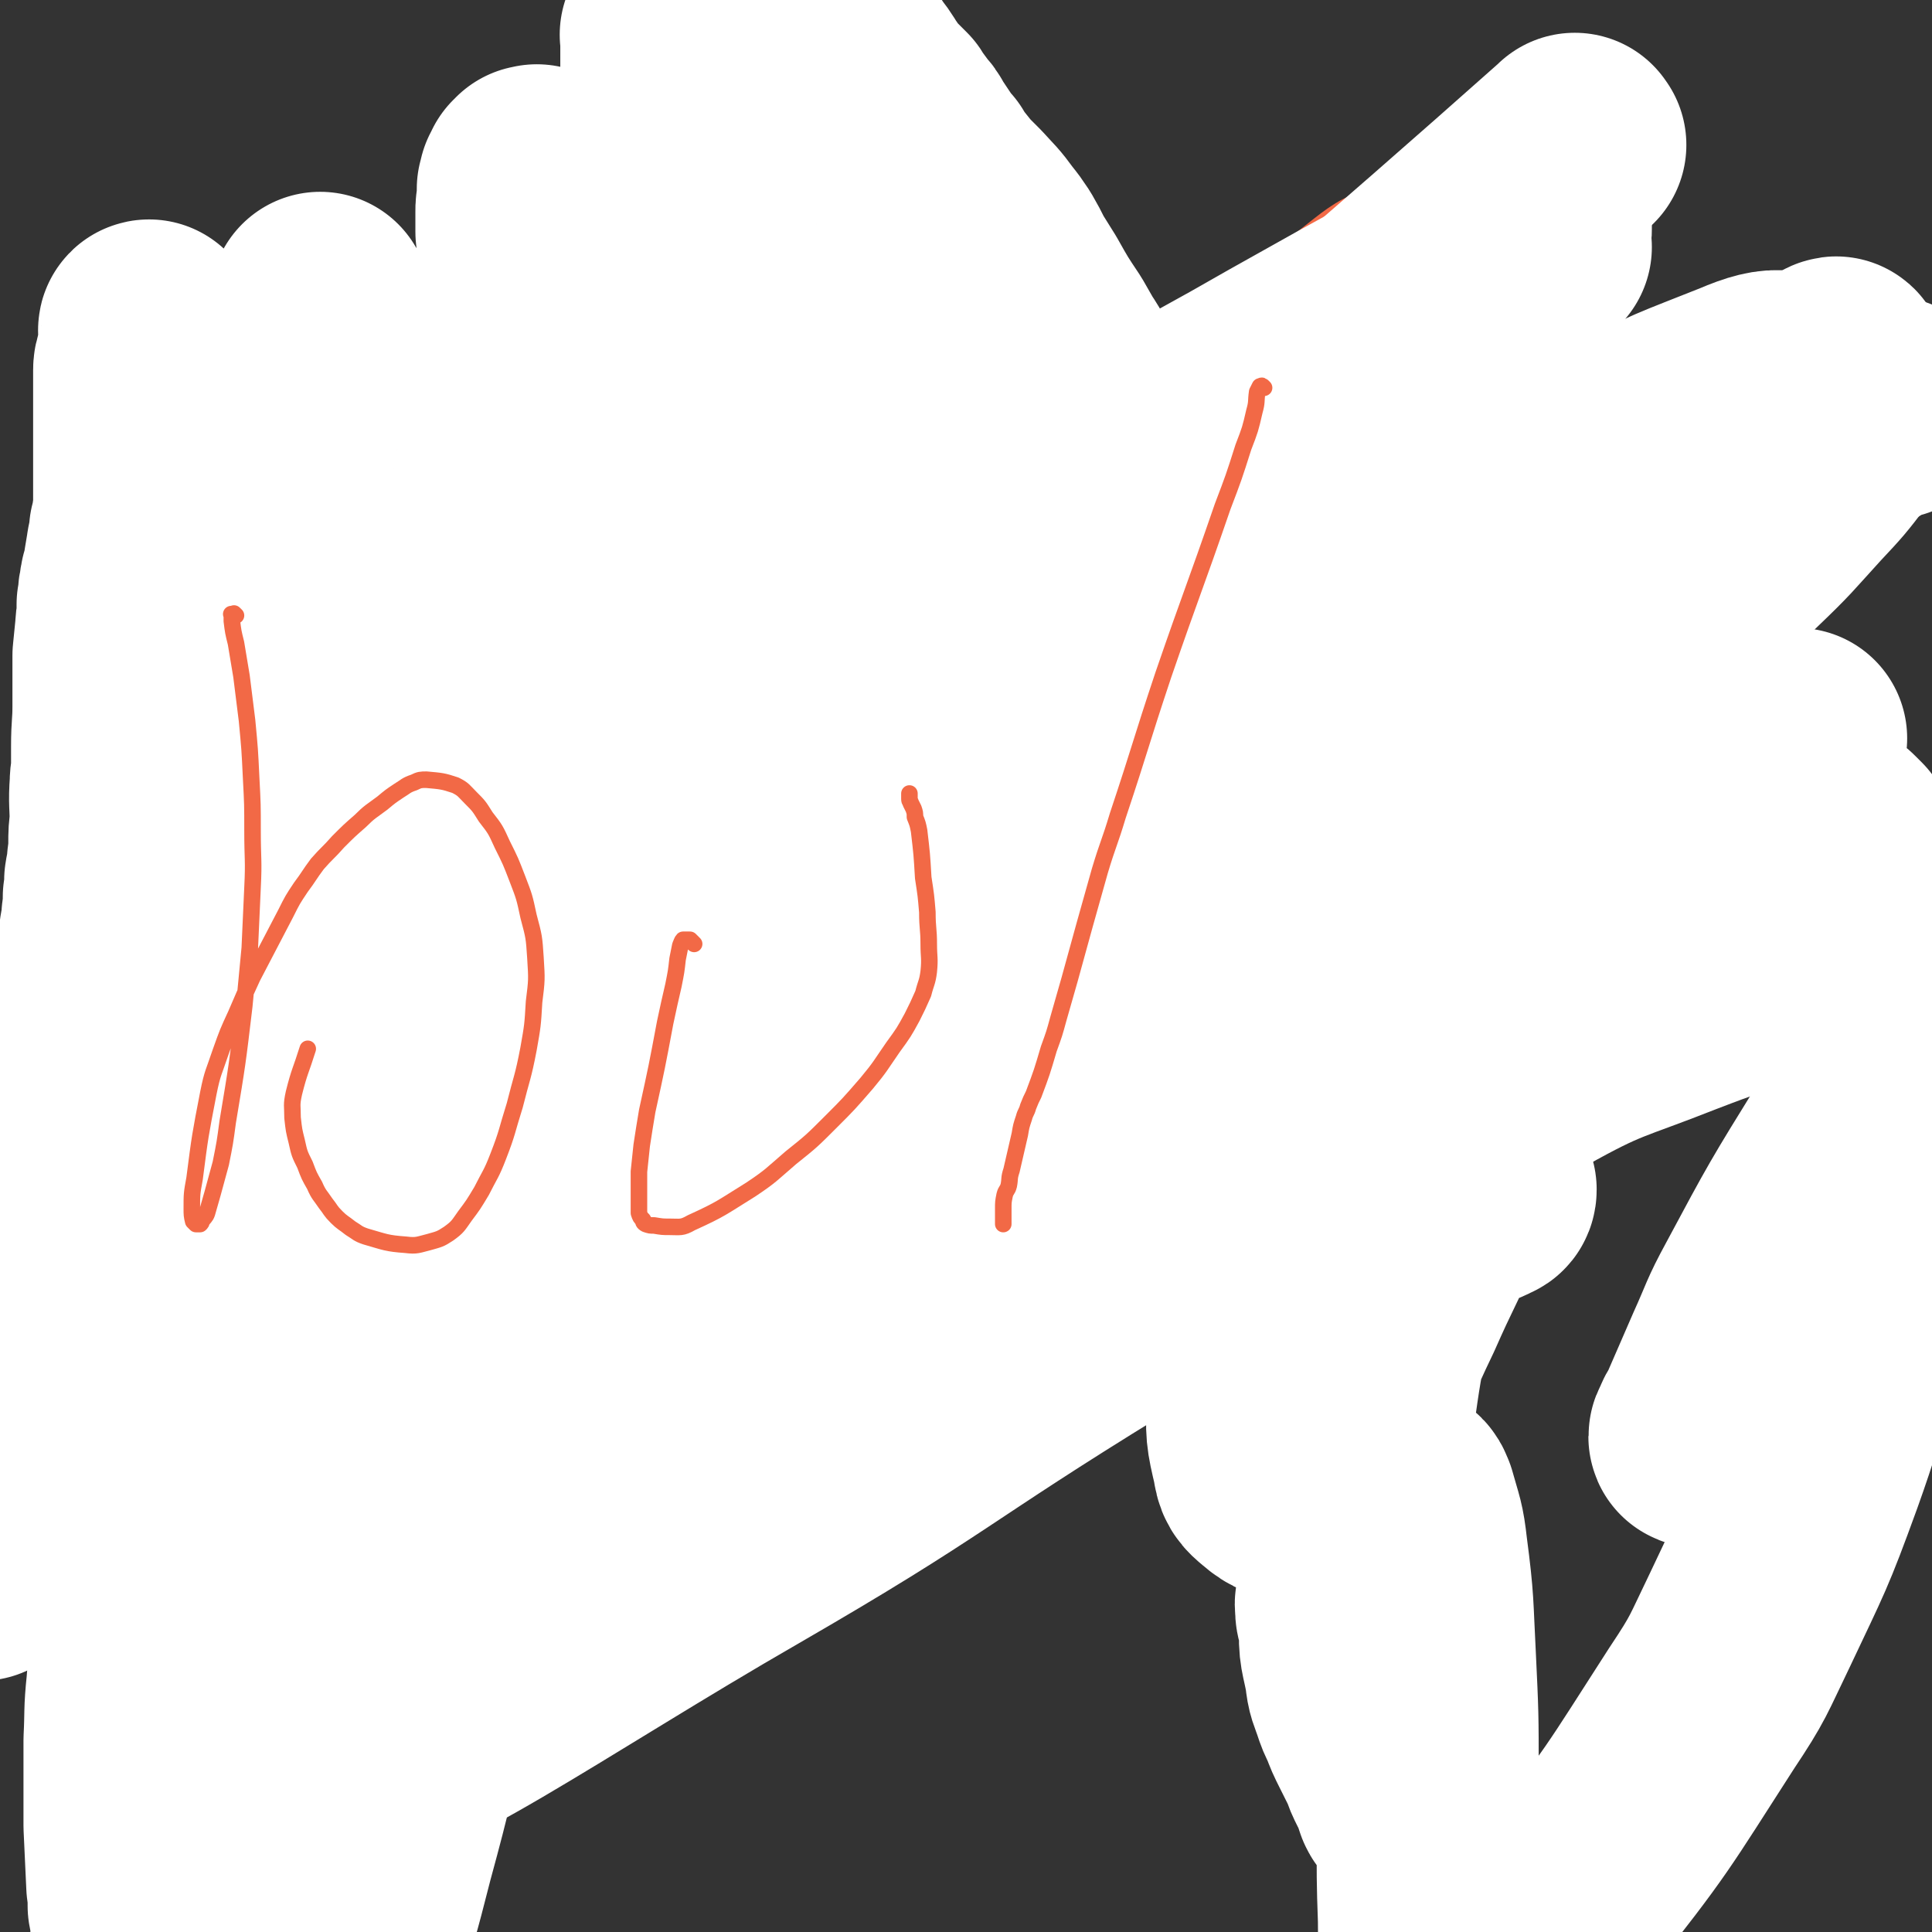
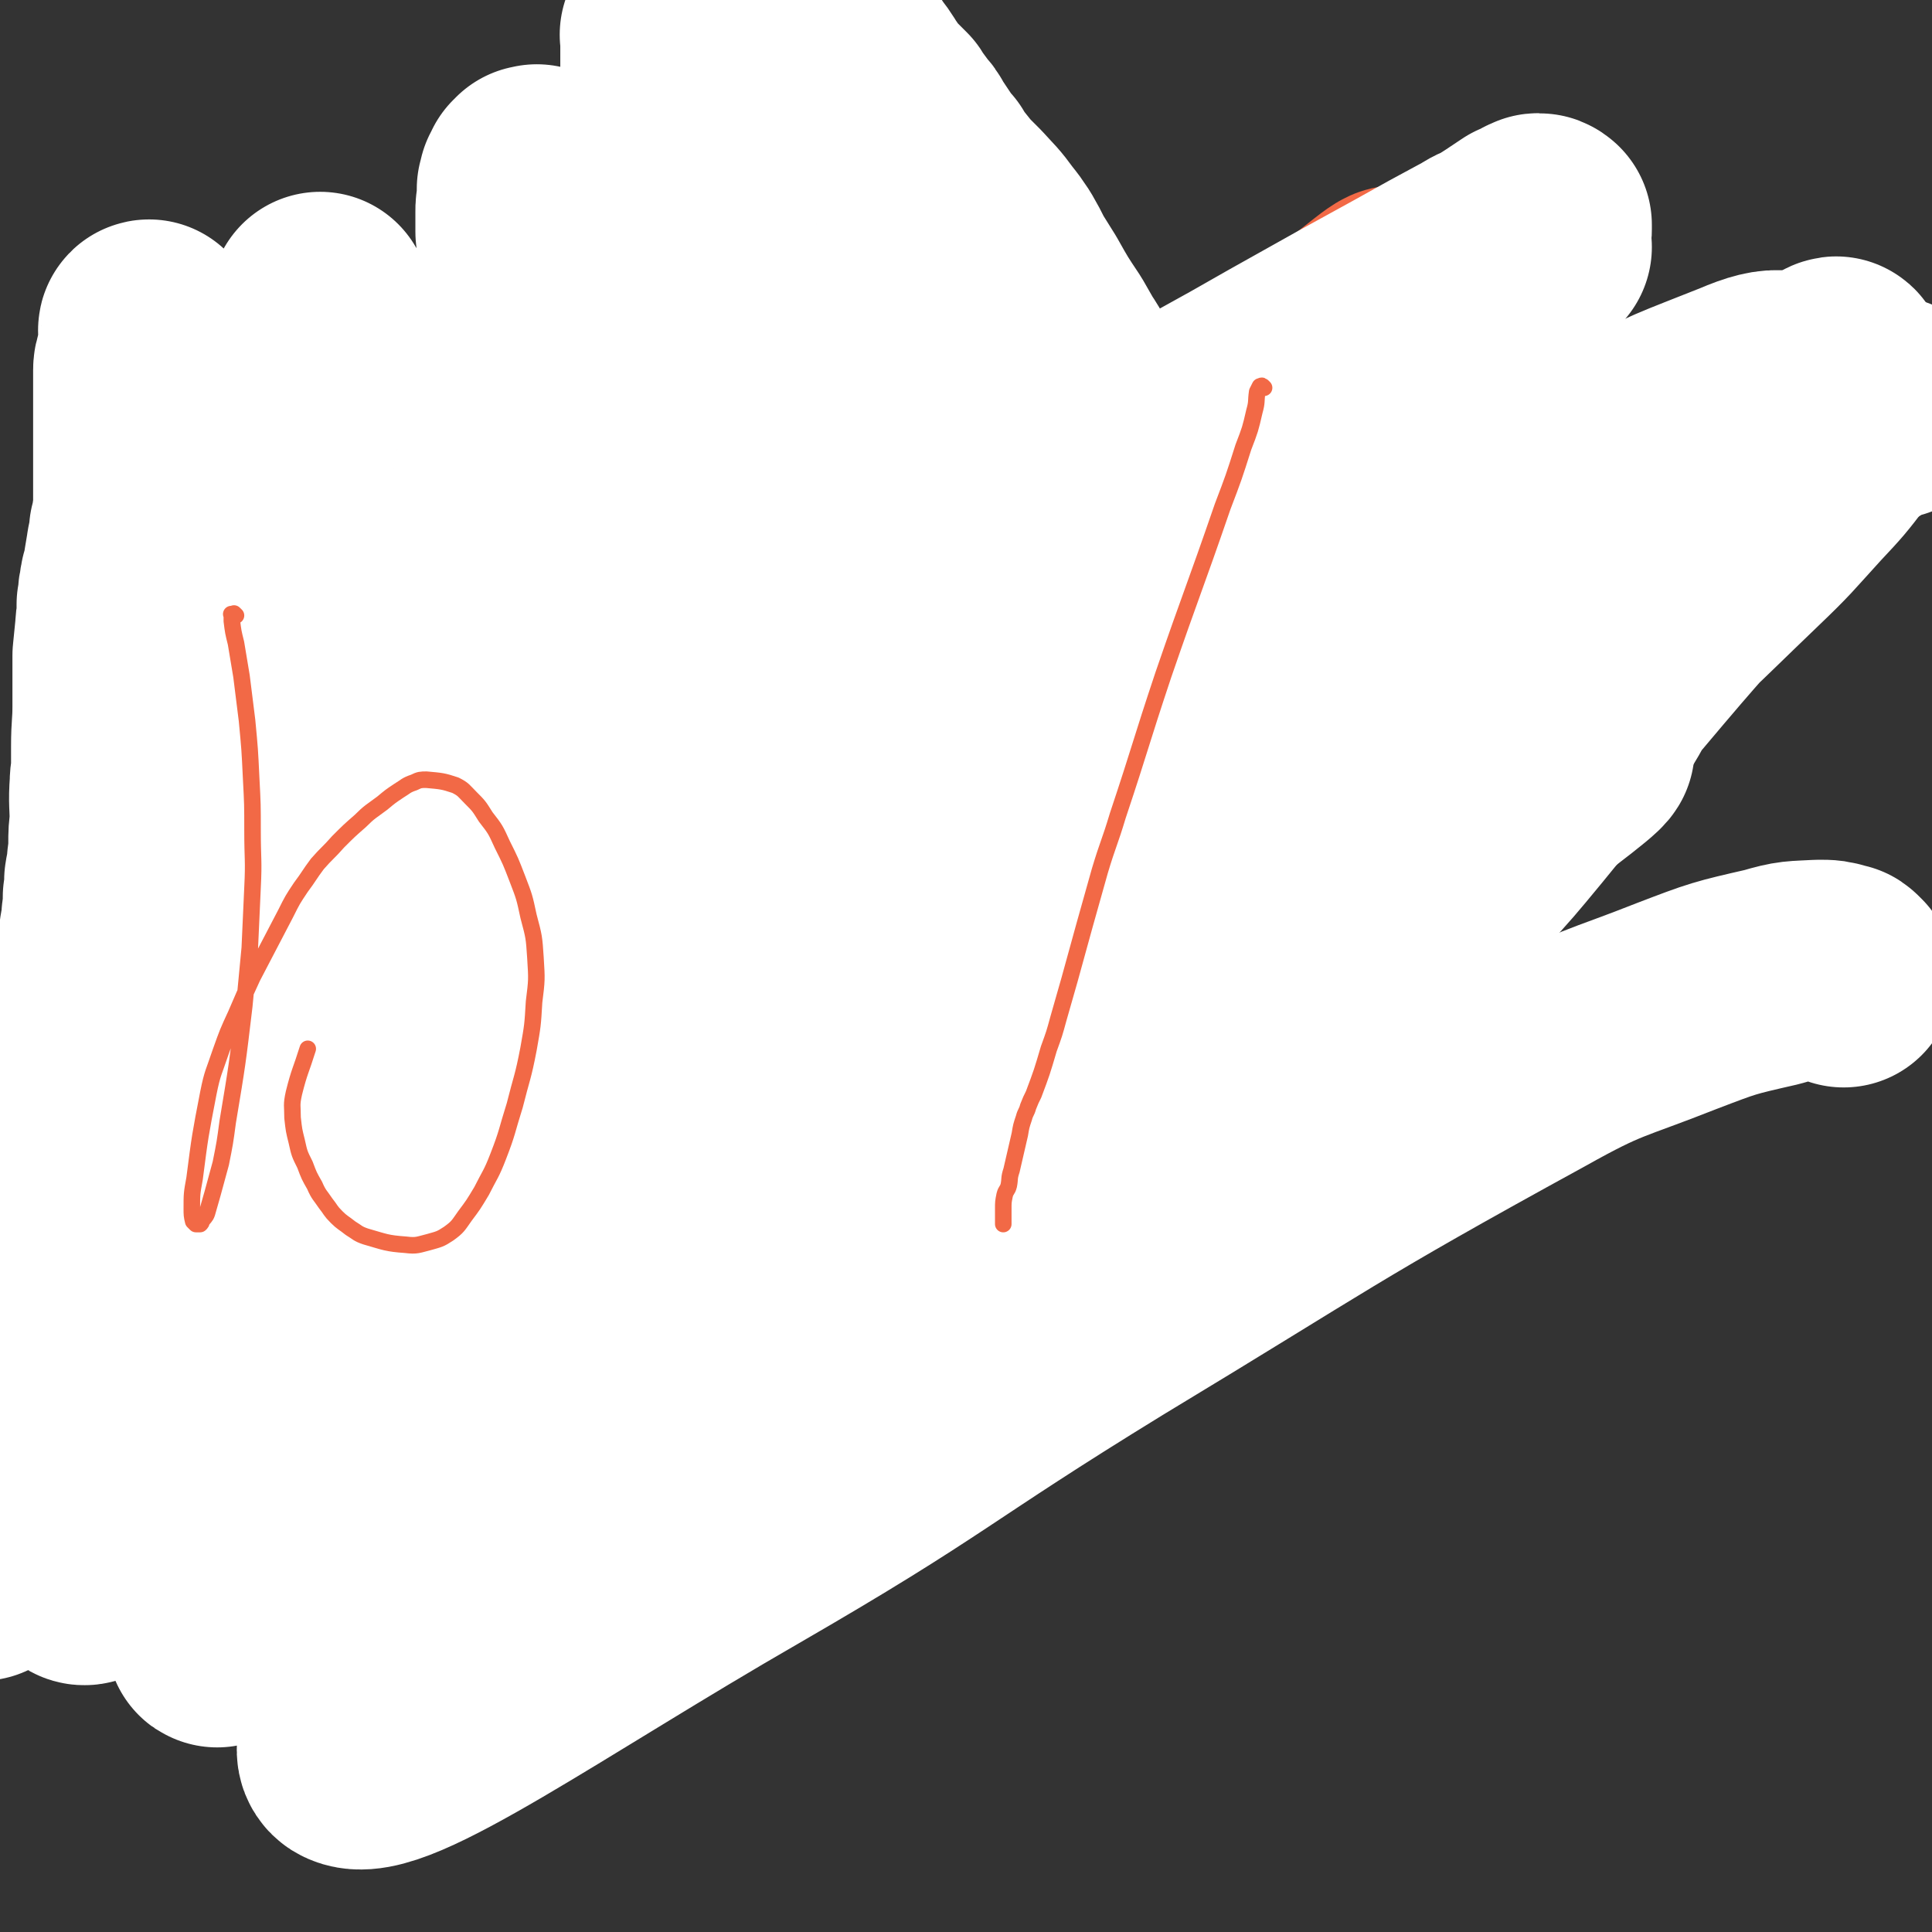
<svg xmlns="http://www.w3.org/2000/svg" viewBox="0 0 1400 1400" version="1.1">
  <rect x="0" y="0" width="1400" height="1400" fill="#333333" stroke="none" />
  <g fill="none" stroke="#FFFFFF" stroke-width="160" stroke-linecap="round" stroke-linejoin="round">
-     <path d="M1362,642c-1,-1 -1,-1 -1,-1 -1,-1 -1,-1 -2,-2 -1,-1 -1,-1 -3,-2 -2,-2 -2,-2 -4,-4 -6,-8 -5,-9 -11,-17 -3,-3 -3,-3 -5,-7 -2,-2 -2,-2 -4,-4 -2,-2 -2,-2 -4,-3 -3,-1 -4,-2 -8,-2 -5,0 -5,1 -10,4 -8,4 -8,4 -16,10 -14,10 -13,11 -27,21 -22,15 -22,15 -44,30 -23,17 -23,17 -46,34 -23,18 -23,18 -46,36 -27,22 -28,21 -53,45 -48,45 -48,44 -93,92 -17,19 -19,18 -31,40 -21,36 -20,37 -35,75 -6,14 -7,15 -8,30 -1,20 -1,21 4,42 1,8 2,9 8,14 8,7 10,6 19,9 3,1 4,0 7,-2 6,-5 5,-6 9,-13 7,-11 6,-11 11,-23 6,-13 6,-13 11,-27 6,-14 5,-14 11,-28 9,-22 9,-22 19,-43 15,-34 16,-33 31,-67 14,-31 13,-32 27,-63 23,-52 23,-51 47,-103 9,-20 9,-20 18,-39 16,-33 15,-33 31,-66 6,-12 7,-11 14,-23 5,-8 5,-7 11,-15 4,-7 5,-7 9,-14 4,-6 3,-6 7,-12 2,-4 2,-4 4,-8 1,-2 2,-2 3,-4 0,-1 0,-1 0,-2 0,0 0,0 -1,0 -1,1 -1,1 -2,2 -3,4 -3,4 -5,9 -7,11 -7,11 -14,23 -16,25 -17,25 -32,50 -23,39 -26,37 -46,78 -49,103 -54,102 -92,208 -26,72 -24,74 -35,150 -10,63 -6,64 -7,128 -1,18 1,18 4,35 1,10 2,10 5,19 2,6 2,6 5,12 3,8 3,8 7,16 4,8 4,8 8,16 2,6 2,6 5,12 2,4 2,4 4,9 1,3 1,3 2,6 1,2 1,2 3,4 0,1 0,1 2,2 0,0 0,0 2,0 0,0 1,0 2,0 1,0 1,0 2,0 0,0 0,0 0,-1 0,-1 0,-1 0,-2 -2,-6 -2,-6 -4,-13 -5,-11 -5,-10 -10,-21 -7,-15 -7,-15 -13,-30 -7,-16 -7,-16 -13,-32 -4,-11 -4,-11 -8,-23 -2,-6 -2,-6 -4,-13 -1,-4 -2,-4 -2,-8 0,-3 -1,-4 1,-7 4,-13 5,-13 11,-25 11,-21 11,-21 23,-42 1,-3 2,-3 4,-6 1,-1 2,-2 3,-2 1,1 1,2 2,4 5,18 6,18 8,36 5,38 4,39 6,77 2,42 2,42 2,84 0,53 -2,53 0,106 0,16 0,17 4,32 1,4 3,5 7,6 7,2 8,3 16,1 15,-4 16,-3 29,-12 23,-16 25,-16 42,-38 54,-68 53,-69 100,-142 20,-30 19,-31 35,-64 25,-53 26,-53 46,-108 24,-67 19,-69 41,-136 19,-57 24,-56 40,-113 4,-14 1,-15 -1,-29 0,-3 -1,-3 -4,-7 0,-1 0,0 -1,-1 -1,-1 -1,-2 -2,-2 -1,-1 -1,-1 -2,-1 -2,0 -2,0 -3,1 -3,1 -3,1 -5,3 -7,7 -7,7 -12,14 -12,16 -13,15 -23,32 -34,55 -34,55 -64,111 -12,22 -11,23 -21,45 -10,23 -10,23 -20,46 -2,4 -3,4 -4,8 -1,2 -2,3 -2,4 0,1 1,0 2,0 10,-9 11,-9 20,-18 17,-17 18,-16 34,-35 15,-20 16,-20 28,-42 18,-31 17,-32 31,-65 6,-12 5,-13 8,-25 2,-13 2,-13 4,-25 4,-26 5,-26 8,-51 1,-12 1,-12 0,-23 0,-9 0,-9 -2,-17 -1,-7 -1,-7 -3,-14 -3,-8 -3,-8 -6,-15 -4,-10 -4,-10 -8,-19 -4,-10 -3,-10 -8,-19 -4,-9 -4,-10 -10,-18 -5,-8 -5,-8 -12,-15 -9,-8 -10,-8 -20,-15 -11,-8 -10,-10 -22,-15 -30,-14 -30,-14 -61,-24 -17,-6 -18,-5 -36,-10 -20,-4 -20,-4 -40,-8 -19,-4 -19,-4 -38,-7 -21,-4 -21,-4 -42,-7 -40,-7 -40,-7 -80,-14 -19,-3 -19,-3 -38,-5 -20,-3 -20,-3 -40,-4 -18,-2 -18,-2 -37,-2 -37,-2 -37,-2 -75,-2 -16,0 -16,1 -32,2 -15,2 -15,2 -30,4 -16,3 -16,3 -31,6 -16,3 -16,3 -31,7 -16,5 -16,4 -31,10 -16,6 -16,6 -31,13 -35,16 -35,16 -69,33 -18,8 -18,8 -36,17 -35,17 -35,17 -69,35 -17,9 -17,10 -33,19 -14,8 -14,8 -28,15 -12,6 -12,6 -23,12 -10,6 -10,6 -19,11 -8,4 -8,4 -15,9 -8,4 -8,4 -16,8 -7,4 -7,5 -14,9 -7,4 -7,4 -14,8 -5,4 -5,4 -11,7 -6,3 -6,2 -12,5 -5,2 -5,2 -10,5 -6,2 -5,2 -11,5 -7,2 -7,2 -14,4 -7,2 -7,2 -14,3 -7,2 -7,2 -15,3 -7,1 -7,1 -14,1 -6,0 -6,0 -12,0 -4,0 -4,0 -8,-2 -2,0 -3,0 -3,-1 -3,-6 -3,-7 -3,-13 0,-5 1,-5 1,-10 1,-6 1,-6 2,-12 1,-5 2,-5 2,-11 2,-6 1,-6 3,-12 1,-6 0,-6 2,-12 2,-6 2,-6 4,-12 2,-6 2,-6 4,-13 2,-6 3,-6 5,-12 3,-7 3,-7 5,-13 2,-5 2,-5 4,-10 3,-6 3,-7 6,-13 2,-3 2,-3 5,-6 3,-4 3,-4 6,-8 4,-5 4,-5 8,-9 4,-5 4,-5 8,-10 4,-5 4,-5 8,-9 3,-4 3,-4 6,-7 3,-4 4,-4 6,-8 3,-4 3,-4 5,-8 1,-2 1,-2 3,-4 0,-1 0,-2 0,-2 0,0 0,1 0,2 0,2 0,2 0,3 0,5 0,5 -1,9 0,7 -1,7 -2,14 -2,10 -2,10 -5,20 -3,12 -3,11 -6,23 -4,15 -5,15 -9,29 -5,19 -5,19 -9,37 -5,21 -4,21 -9,43 -5,24 -4,24 -9,47 -12,54 -12,54 -23,107 -6,27 -6,27 -12,55 -11,47 -11,47 -22,94 -4,21 -5,21 -8,43 -7,44 -8,44 -14,89 -3,23 -2,23 -4,46 -2,19 -1,19 -2,39 0,17 0,17 0,35 0,14 0,14 0,27 1,21 1,21 2,43 1,7 1,7 1,15 1,6 2,6 2,12 0,4 0,4 0,7 0,2 0,2 0,4 0,1 0,1 0,1 0,0 0,0 0,0 0,-1 0,-1 0,-2 0,-1 1,-1 1,-2 2,-4 2,-4 3,-8 3,-9 3,-9 6,-19 4,-12 4,-12 8,-25 5,-18 5,-18 10,-36 6,-23 5,-23 12,-46 8,-29 7,-29 16,-59 9,-30 9,-30 18,-60 15,-49 16,-49 31,-98 6,-19 5,-19 11,-38 12,-37 10,-37 24,-73 8,-21 10,-20 21,-41 10,-20 11,-19 21,-39 7,-13 7,-14 13,-27 4,-8 4,-11 7,-17 1,-1 0,2 0,3 0,4 0,4 -1,8 -1,10 -1,10 -2,20 -3,24 -3,24 -5,47 -5,43 -5,43 -10,85 -7,57 -9,57 -15,114 -14,119 -11,119 -25,238 -9,78 -11,78 -22,156 -2,19 -6,34 -5,38 1,2 5,-14 10,-27 12,-35 13,-35 24,-70 14,-42 14,-42 25,-85 15,-55 14,-55 27,-111 9,-40 9,-40 17,-80 9,-48 8,-48 17,-96 2,-17 3,-17 5,-34 4,-31 4,-31 7,-62 2,-13 3,-13 2,-27 0,-12 -1,-13 -3,-25 -1,-2 -1,-3 -3,-4 -1,0 -2,0 -3,1 -2,1 -3,1 -4,3 -3,6 -2,7 -5,13 -8,17 -8,17 -15,34 -17,35 -19,34 -35,71 -19,44 -20,44 -36,90 -23,68 -22,69 -43,138 -4,13 -5,13 -8,26 -2,7 -4,12 -2,14 1,2 5,-3 8,-6 22,-21 22,-21 42,-43 23,-25 21,-26 44,-52 46,-51 46,-51 94,-101 21,-23 21,-23 45,-43 34,-29 35,-30 72,-56 13,-9 13,-10 28,-15 22,-8 23,-6 46,-11 13,-2 14,-1 27,-2 20,-2 20,-1 40,-3 25,-3 25,-3 50,-7 23,-3 24,-2 47,-5 23,-3 23,-3 46,-6 26,-4 26,-4 52,-8 25,-5 25,-4 50,-10 48,-13 48,-13 97,-27 23,-7 23,-8 45,-16 20,-7 20,-7 40,-15 3,-1 3,-1 6,-3 1,0 2,0 2,-2 0,0 0,-1 -1,-1 -4,0 -5,1 -10,1 -21,4 -21,5 -41,9 -20,3 -20,4 -39,4 -17,1 -17,1 -34,-1 -4,0 -4,0 -7,-2 -2,0 -2,0 -4,-2 -1,-1 0,-1 -2,-3 -1,-2 -2,-2 -3,-5 -4,-10 -3,-10 -6,-21 -3,-13 -3,-13 -5,-26 -3,-14 -2,-14 -4,-29 -2,-15 -3,-15 -4,-30 -3,-31 -3,-31 -4,-62 -1,-18 0,-18 0,-35 0,-20 1,-20 2,-39 0,-18 0,-19 2,-36 2,-17 2,-17 5,-34 4,-21 5,-21 9,-42 1,-5 2,-5 3,-10 0,-3 0,-3 0,-5 0,-1 0,-1 0,-2 0,-1 0,-1 0,-2 0,0 0,0 0,0 0,0 0,0 -1,0 -1,0 -1,0 -2,1 -1,1 -1,1 -2,2 -1,3 -1,3 -3,6 -3,4 -3,5 -7,9 -7,7 -7,6 -14,13 -13,10 -12,11 -25,21 -16,12 -16,12 -33,24 -16,11 -16,12 -34,22 -17,11 -17,11 -35,21 -21,12 -21,12 -43,23 -38,19 -38,19 -76,37 -15,7 -15,7 -31,13 -29,11 -30,11 -59,22 -13,6 -13,5 -27,11 -11,4 -11,4 -21,9 -10,5 -11,5 -20,11 -10,6 -10,6 -20,12 -13,7 -13,7 -26,15 -14,9 -14,9 -29,19 -19,13 -19,13 -38,26 -29,20 -29,20 -58,39 -10,6 -10,6 -21,11 -12,6 -12,5 -25,9 -5,2 -5,1 -9,2 -4,0 -4,0 -8,0 -4,0 -4,0 -8,1 -4,0 -4,0 -8,0 -3,0 -3,0 -6,0 -3,0 -3,0 -6,0 -2,0 -2,0 -5,0 -2,0 -2,0 -4,0 -2,0 -2,-1 -4,-2 -1,0 -1,0 -2,-1 -1,0 -1,0 -2,-2 0,0 0,-1 0,-2 0,-1 0,-1 0,-2 0,-1 0,-1 0,-2 0,0 0,0 0,-1 0,-1 0,-1 0,-2 0,0 0,0 0,-1 0,0 0,0 0,-1 0,0 0,0 0,-1 1,0 1,0 2,0 1,0 1,-1 2,-1 2,-1 2,-1 5,-2 4,-1 4,-1 9,-2 8,-1 8,-1 16,-2 10,-2 10,-2 20,-4 12,-3 12,-3 24,-6 16,-3 16,-2 31,-6 29,-6 30,-5 58,-14 75,-22 74,-24 149,-48 41,-13 41,-13 83,-25 101,-31 101,-30 202,-61 107,-32 108,-31 215,-63 132,-41 132,-41 264,-82 " />
-   </g>
+     </g>
  <g fill="none" stroke="#F26946" stroke-width="160" stroke-linecap="round" stroke-linejoin="round">
    <path d="M135,353c-1,-1 -1,-1 -1,-1 -1,-2 0,-2 0,-4 0,-1 0,-1 0,-2 0,-1 0,-1 0,-2 0,0 0,0 0,0 1,2 1,2 2,4 3,11 3,11 5,21 4,25 4,25 6,50 5,41 5,41 8,81 4,51 4,51 6,101 1,55 2,55 1,109 -2,92 0,92 -7,183 -4,55 -4,55 -13,110 -4,19 -3,24 -11,37 -3,3 -8,1 -11,-4 -8,-13 -8,-15 -11,-32 -6,-39 -7,-39 -9,-79 -2,-55 -6,-56 3,-110 20,-126 10,-132 55,-251 42,-113 35,-126 117,-213 126,-133 160,-147 299,-227 17,-11 24,25 13,46 -185,353 -202,351 -405,702 -19,34 -66,89 -39,68 383,-304 498,-436 859,-719 37,-29 -36,45 -63,95 -78,144 -188,276 -146,293 50,21 163,-111 330,-217 69,-45 144,-100 142,-86 -3,18 -70,82 -153,150 -177,145 -183,139 -367,277 -172,128 -180,122 -346,255 -13,10 -6,16 -12,31 " />
  </g>
  <g fill="none" stroke="#FFFFFF" stroke-width="160" stroke-linecap="round" stroke-linejoin="round">
    <path d="M1336,708c-1,-1 -1,-1 -1,-1 -2,-2 -2,-2 -3,-2 -7,-2 -7,-2 -14,-2 -17,1 -17,0 -34,5 -35,8 -35,8 -69,21 -53,21 -55,18 -105,46 -157,86 -155,89 -309,182 -132,81 -128,87 -263,165 -139,80 -260,166 -284,151 -20,-13 87,-116 197,-208 237,-198 249,-185 497,-371 97,-74 233,-171 193,-149 -88,50 -235,132 -447,293 -187,143 -175,159 -351,315 -10,8 -11,7 -21,14 " />
    <path d="M1371,296c-1,-1 -1,-1 -1,-1 -1,-1 -1,0 -2,0 0,0 -1,0 -2,0 -2,1 -2,1 -4,2 -5,3 -5,4 -10,7 -15,9 -14,10 -29,18 -28,16 -28,17 -56,31 -94,49 -96,47 -190,97 -49,26 -48,27 -97,54 -139,79 -140,76 -278,157 -100,60 -101,59 -197,125 -143,97 -141,100 -281,201 -39,29 -40,28 -78,58 -17,14 -16,15 -32,30 -2,2 -3,3 -4,4 0,0 1,0 1,-1 13,-10 13,-10 27,-22 19,-16 19,-16 39,-33 28,-24 29,-23 57,-48 72,-65 71,-67 143,-132 39,-34 38,-36 79,-68 125,-96 125,-96 253,-188 46,-34 45,-35 94,-63 183,-104 183,-104 370,-201 43,-23 44,-22 89,-40 14,-6 22,-8 29,-7 3,0 -4,5 -9,9 -18,16 -18,16 -38,30 -48,34 -50,32 -98,68 -105,78 -106,77 -207,159 -91,74 -89,76 -178,152 -118,101 -120,99 -235,202 -70,63 -68,65 -136,130 " />
-     <path d="M1142,105c-1,-1 -1,-2 -1,-1 -255,227 -461,391 -509,456 -30,41 176,-122 351,-244 " />
    <path d="M1028,288c-1,-1 -1,-2 -1,-1 -192,241 -192,242 -384,485 " />
    <path d="M1109,300c-1,-1 -1,-2 -1,-1 -169,127 -172,124 -338,255 -25,20 -23,23 -44,46 -24,26 -24,26 -46,54 -5,5 -4,6 -8,12 -9,12 -9,12 -18,25 -4,6 -5,5 -10,11 -11,14 -12,14 -24,28 -6,7 -5,7 -11,14 -6,8 -6,8 -12,15 -6,8 -6,8 -12,17 -7,9 -7,9 -14,18 -7,9 -7,9 -14,18 -19,24 -20,24 -39,48 -14,19 -13,20 -27,39 -10,13 -9,13 -19,26 -6,8 -7,8 -13,16 -5,5 -5,5 -9,10 -3,3 -3,3 -6,6 -1,1 -1,1 -3,3 -1,1 0,1 -2,2 -1,0 -2,0 -3,0 -1,0 0,0 0,0 0,0 0,0 0,0 1,-1 0,-1 1,-2 4,-5 4,-4 8,-9 10,-10 10,-10 20,-21 21,-22 21,-22 42,-44 25,-27 25,-27 50,-54 27,-30 26,-31 55,-59 81,-79 80,-80 163,-156 48,-44 45,-47 99,-83 166,-110 169,-107 340,-208 43,-25 45,-22 89,-45 14,-7 17,-10 27,-15 2,-1 -1,2 -3,3 -4,5 -5,5 -9,10 -15,18 -14,19 -29,37 -27,33 -27,34 -56,66 -34,39 -36,38 -68,78 -54,66 -54,66 -105,134 -27,38 -26,39 -52,78 -8,12 -7,12 -15,25 -2,3 -3,5 -3,5 0,0 2,-2 5,-4 12,-11 13,-11 25,-22 20,-20 20,-21 40,-42 20,-22 20,-22 39,-45 28,-34 28,-35 55,-70 10,-13 8,-15 18,-27 48,-57 49,-57 99,-112 22,-24 23,-22 45,-46 16,-16 16,-16 30,-34 3,-4 2,-4 4,-9 0,0 0,-1 0,-1 0,0 0,1 -1,2 -2,4 -2,4 -4,8 -6,10 -6,10 -13,19 -13,17 -13,17 -28,33 -21,23 -20,23 -43,45 -49,47 -48,48 -101,92 -32,27 -33,26 -68,50 -92,62 -91,63 -186,121 -95,58 -97,55 -194,111 -123,71 -126,67 -246,143 -86,54 -89,52 -167,117 -56,46 -53,50 -101,104 -21,22 -19,24 -38,48 -1,2 -3,4 -3,3 0,-1 1,-4 4,-7 8,-10 9,-9 17,-19 18,-20 18,-21 36,-41 20,-23 19,-23 39,-45 39,-43 39,-43 79,-84 21,-22 20,-23 43,-43 65,-59 66,-58 133,-116 25,-22 25,-23 51,-43 41,-32 42,-31 83,-62 3,-2 3,-2 6,-5 3,-2 3,-2 5,-4 1,-1 0,-1 0,-2 0,-1 0,-1 0,-1 0,0 0,0 -1,0 -4,2 -4,2 -8,4 -22,16 -22,15 -44,32 -60,46 -60,47 -119,95 -50,40 -48,41 -99,80 -82,63 -82,63 -167,122 -53,37 -54,37 -110,70 -21,13 -22,16 -43,24 -3,1 -4,-3 -4,-6 4,-11 5,-12 13,-23 18,-27 18,-27 40,-51 69,-77 70,-77 140,-152 42,-44 43,-44 85,-88 97,-100 97,-99 193,-200 29,-31 28,-32 58,-63 15,-16 15,-16 30,-32 0,0 0,0 0,0 -13,15 -12,16 -26,29 -27,29 -28,28 -57,56 -46,45 -46,44 -92,90 -46,45 -46,45 -91,91 -69,72 -69,72 -138,145 -38,41 -38,41 -76,83 -18,19 -17,20 -35,39 -1,1 -4,3 -3,2 2,-2 4,-5 8,-9 20,-18 20,-18 40,-36 35,-30 36,-29 70,-60 74,-67 73,-68 145,-136 41,-40 41,-40 81,-80 92,-90 92,-90 182,-181 40,-40 43,-38 80,-80 41,-46 40,-48 78,-97 11,-15 8,-17 21,-31 13,-15 15,-13 30,-27 " />
    <path d="M1117,179c-1,-1 -1,-1 -1,-1 -1,-2 0,-2 0,-3 0,-2 0,-2 0,-4 1,-3 1,-3 1,-5 0,-1 0,-2 0,-3 0,0 -1,-1 -2,-1 -1,0 -1,0 -2,1 -2,0 -2,1 -4,2 -2,1 -2,1 -5,2 -3,2 -3,2 -6,4 -3,2 -3,2 -6,4 -5,3 -4,3 -9,6 -6,3 -6,2 -12,6 -26,14 -26,14 -51,28 -20,11 -20,11 -40,22 -25,14 -25,14 -50,28 -28,16 -28,16 -57,32 -50,28 -50,28 -101,56 -19,10 -20,10 -39,21 -43,24 -43,24 -85,49 -23,13 -23,12 -45,26 -40,24 -40,24 -79,49 -15,10 -16,9 -30,21 -30,25 -30,25 -59,52 -17,16 -17,16 -34,33 -17,17 -17,17 -34,34 -12,12 -12,12 -25,24 -11,9 -11,9 -21,18 -2,1 -2,1 -4,2 -1,1 -2,1 -2,1 0,-1 0,-2 1,-3 4,-5 4,-5 9,-10 11,-11 12,-10 23,-21 18,-17 19,-17 37,-34 45,-43 44,-43 88,-86 21,-20 21,-20 42,-41 27,-28 26,-29 54,-57 13,-12 13,-12 26,-24 29,-26 29,-25 58,-51 15,-13 15,-12 29,-26 15,-13 15,-13 28,-28 2,-2 1,-2 3,-5 0,-1 0,-2 0,-3 0,0 -1,0 -1,1 -3,2 -3,3 -5,5 -4,6 -4,6 -8,12 -8,10 -8,10 -17,20 -20,24 -20,24 -40,47 -32,38 -31,39 -64,76 -77,89 -76,90 -156,176 -61,66 -63,64 -125,128 -76,77 -80,73 -150,154 -61,70 -59,71 -113,146 -27,38 -24,40 -48,79 " />
    <path d="M109,241c-1,-1 -1,-1 -1,-1 -1,-1 0,-1 0,-1 0,0 0,0 0,0 0,1 0,1 0,3 0,2 0,2 0,4 0,2 0,2 0,5 0,3 -1,3 -1,5 -1,4 -1,4 -2,7 0,2 -1,2 -1,5 0,3 0,3 0,6 0,4 0,4 0,8 0,5 0,5 0,10 0,10 0,10 0,21 0,5 0,5 0,10 0,6 0,6 0,12 0,5 0,5 0,10 0,4 0,4 0,9 0,7 0,7 0,14 0,3 0,3 -1,7 0,3 0,3 -1,6 0,2 0,2 -1,4 0,2 0,2 0,4 -1,3 -1,3 -1,5 0,2 -1,2 -1,4 -1,6 -1,6 -2,12 0,3 0,3 -1,6 0,2 0,2 -1,4 -1,3 -1,3 -1,6 -1,3 -1,3 -1,6 0,3 0,3 -1,6 0,3 0,4 0,7 0,5 -1,5 -1,10 -1,10 -1,10 -2,20 0,6 0,6 0,11 0,6 0,6 0,12 0,7 0,7 0,14 0,14 -1,14 -1,29 0,7 0,7 0,14 0,7 -1,7 -1,13 -1,14 0,14 0,28 -1,8 -1,8 -1,15 0,6 0,6 -1,13 0,7 -1,7 -2,14 0,6 0,6 -1,12 0,7 0,7 -1,14 0,7 -1,7 -2,15 -1,13 -1,13 -3,27 0,8 0,8 -2,16 -1,8 -1,8 -2,15 -1,7 -1,7 -2,14 0,7 0,7 -1,14 -1,7 -1,7 -2,14 0,8 0,8 -2,16 0,8 -1,7 -2,15 -1,14 -1,14 -3,28 0,6 1,6 0,12 -1,6 -1,6 -2,12 0,6 0,6 0,12 0,6 0,6 0,12 0,6 0,6 -1,12 -1,10 -1,10 -2,21 0,5 0,5 -1,11 0,4 0,4 0,9 0,5 0,5 0,10 0,5 0,5 0,11 0,6 0,6 0,12 0,6 0,6 0,12 0,5 0,5 0,9 0,4 0,4 0,7 0,4 0,4 0,8 0,1 0,1 0,2 0,0 0,-1 0,-1 0,-2 0,-2 1,-3 0,-2 1,-2 1,-4 2,-3 2,-4 3,-7 1,-3 1,-3 2,-7 1,-4 0,-4 2,-8 3,-5 3,-5 6,-10 3,-6 3,-6 6,-11 4,-6 4,-6 8,-12 5,-7 5,-7 10,-14 8,-12 8,-12 16,-25 4,-6 3,-6 7,-12 3,-5 3,-5 6,-10 5,-12 5,-12 11,-23 3,-6 2,-7 5,-13 3,-6 3,-6 6,-12 3,-5 3,-5 5,-11 4,-7 4,-7 6,-14 5,-13 5,-14 9,-27 2,-6 2,-6 4,-12 1,-5 1,-5 3,-10 1,-5 1,-4 3,-9 4,-10 5,-10 8,-20 2,-5 1,-6 3,-11 1,-4 1,-4 2,-9 1,-5 1,-5 3,-10 1,-5 1,-6 2,-11 1,-5 0,-5 2,-11 0,-5 0,-5 2,-11 0,-4 1,-4 2,-9 1,-9 1,-9 3,-18 1,-6 1,-6 2,-12 0,-6 0,-6 0,-12 1,-6 1,-6 1,-12 0,-6 0,-6 0,-12 0,-7 0,-7 0,-13 0,-14 0,-14 0,-28 0,-6 0,-6 0,-13 0,-7 0,-7 0,-13 0,-7 0,-7 0,-14 0,-6 0,-6 0,-13 -1,-13 -1,-13 -1,-26 0,-6 0,-6 0,-13 0,-6 0,-6 0,-12 0,-6 0,-6 0,-12 0,-6 0,-6 0,-12 0,-12 0,-12 0,-24 0,-5 0,-5 0,-11 0,-5 0,-5 0,-11 0,-5 0,-5 0,-11 0,-5 0,-5 0,-10 0,-5 0,-5 1,-11 0,-9 1,-9 2,-19 0,-4 0,-4 0,-8 1,-5 1,-5 2,-9 0,-4 1,-4 2,-8 0,-3 0,-3 0,-6 0,-3 0,-3 1,-7 1,-3 1,-3 2,-6 1,-7 2,-7 4,-14 0,-3 1,-3 1,-6 0,-2 0,-2 0,-5 0,-2 1,-2 2,-4 0,-2 1,-2 2,-5 1,-3 0,-3 2,-6 0,-2 1,-2 2,-5 2,-5 1,-5 3,-11 1,-2 2,-2 2,-4 1,-1 1,-1 1,-3 0,0 0,-1 0,-2 0,-1 0,-1 0,-1 0,-1 0,-2 0,-2 0,0 0,0 0,1 0,0 0,0 0,1 0,1 1,1 1,3 1,3 1,3 1,5 0,4 0,4 0,8 0,5 1,5 2,10 0,4 0,4 1,9 0,4 0,4 0,8 0,4 0,4 0,8 0,4 1,3 1,7 3,10 2,10 5,20 2,6 2,6 4,13 3,8 3,8 6,16 2,6 2,6 4,13 3,8 3,8 5,16 3,9 3,9 6,18 5,18 5,18 11,37 2,9 3,9 6,18 3,11 3,11 6,21 7,23 8,23 15,47 3,11 3,11 6,22 3,12 3,12 6,23 2,10 2,10 5,20 5,17 6,17 11,34 2,8 2,8 4,16 2,7 2,7 4,14 2,6 2,6 4,11 2,6 2,6 4,11 3,8 3,8 7,16 0,2 1,2 1,4 1,1 1,1 1,2 0,1 0,1 0,1 1,0 1,0 2,0 0,-1 0,-1 0,-2 2,-3 2,-3 3,-6 1,-3 1,-3 2,-6 0,-3 0,-3 1,-7 0,-3 0,-2 1,-6 1,-4 1,-4 1,-9 1,-4 2,-4 3,-8 1,-5 1,-5 3,-11 1,-7 0,-7 2,-14 1,-9 1,-9 3,-18 1,-11 1,-11 1,-21 2,-22 1,-22 2,-44 0,-10 0,-10 1,-21 0,-10 0,-10 0,-20 1,-20 0,-20 2,-40 0,-11 1,-11 2,-21 0,-10 1,-10 1,-20 0,-8 0,-8 0,-17 0,-15 0,-15 0,-31 0,-12 1,-12 2,-24 0,-16 0,-16 0,-31 0,-14 0,-14 0,-27 0,-19 0,-19 0,-38 0,-7 -1,-7 -1,-14 0,-6 0,-6 0,-12 0,-6 0,-6 0,-12 0,-10 0,-10 0,-19 0,-4 0,-4 0,-8 0,-3 0,-3 0,-6 0,-6 0,-6 0,-12 0,-2 0,-2 0,-4 0,-2 0,-2 0,-4 0,-1 0,-1 0,-3 0,-1 0,-1 0,-2 0,-2 0,-1 0,-2 -1,-1 -1,-1 -1,-2 0,-2 0,-2 0,-3 0,-1 0,0 0,0 0,0 0,0 0,0 -1,0 -1,0 -2,0 0,0 0,0 0,1 -1,0 -1,0 -2,1 0,1 0,1 0,2 -1,1 -1,1 -2,2 0,2 0,2 -1,4 0,3 0,3 0,6 0,2 0,2 0,4 -1,3 -1,3 -1,6 0,4 0,4 0,8 0,3 0,3 0,7 1,7 0,7 2,15 0,5 0,5 1,9 2,6 1,6 3,12 2,7 2,7 4,14 2,8 2,8 4,15 4,10 4,10 8,20 5,13 5,13 11,25 15,28 15,28 31,55 7,13 7,12 15,25 12,22 12,22 25,44 6,10 6,10 12,19 12,18 12,18 24,36 5,7 5,8 10,15 5,7 5,7 9,13 3,5 3,5 6,9 3,4 3,4 6,8 0,0 0,1 2,1 0,0 1,0 2,-1 1,0 1,0 2,-2 0,-1 0,-1 0,-3 0,-3 0,-3 0,-6 0,-4 1,-4 2,-8 0,-6 0,-6 0,-12 1,-16 1,-16 1,-31 0,-9 0,-9 0,-18 0,-9 0,-9 0,-18 0,-9 -1,-9 -2,-18 0,-8 0,-8 -2,-16 -2,-15 -2,-15 -5,-29 -2,-8 -2,-8 -4,-15 -2,-7 -2,-7 -4,-13 -1,-6 -1,-6 -2,-12 -1,-6 -1,-6 -3,-11 -1,-5 0,-5 -2,-11 -1,-4 -1,-4 -2,-9 -1,-4 -1,-4 -3,-9 -2,-8 -2,-8 -4,-16 -1,-5 -1,-5 -2,-10 -1,-5 -1,-5 -2,-10 -1,-5 -1,-5 -2,-10 -1,-4 -1,-4 -2,-9 -1,-3 -1,-3 -2,-7 -1,-4 0,-4 -2,-8 0,-3 0,-3 -2,-6 -1,-3 -1,-3 -2,-6 -3,-6 -3,-6 -5,-13 -2,-4 -2,-4 -3,-8 -2,-4 -2,-4 -3,-8 -1,-4 -1,-4 -3,-9 -2,-9 -2,-9 -4,-18 -1,-4 0,-4 -2,-9 -1,-5 0,-5 -2,-9 -1,-4 -1,-4 -2,-8 0,-4 -1,-4 -1,-8 -1,-8 -1,-8 -1,-16 0,-4 0,-4 0,-8 0,-3 0,-3 0,-7 0,-3 0,-3 0,-6 0,-3 0,-3 0,-6 0,-2 0,-2 0,-5 0,-2 0,-2 0,-4 0,-3 0,-3 0,-6 0,-1 0,-1 0,-2 0,-1 0,-1 0,-2 0,0 0,0 0,-1 0,0 0,0 0,-1 0,0 0,0 0,0 0,0 0,-1 0,0 -1,0 0,1 0,2 0,1 0,1 0,2 0,1 0,1 0,3 0,2 0,2 1,4 0,3 0,3 2,6 1,4 1,4 2,7 2,4 2,3 4,7 3,5 2,6 5,11 2,5 2,5 5,9 3,4 3,4 6,8 3,4 2,4 6,8 3,5 4,4 7,8 9,10 9,10 18,19 5,5 5,5 10,10 5,5 5,5 10,10 5,5 6,5 11,10 7,7 7,7 14,14 6,5 7,5 13,11 12,10 12,10 24,21 5,5 5,5 10,10 6,6 6,6 12,12 7,7 6,7 13,13 13,12 13,12 26,24 7,6 7,6 13,12 6,6 6,6 12,11 5,6 6,6 11,11 6,6 6,6 12,12 10,11 9,12 20,23 4,4 4,4 8,8 3,4 3,4 7,8 2,2 2,2 5,5 2,2 2,2 4,4 2,2 2,2 4,4 1,1 1,1 2,1 2,2 2,2 4,3 1,0 1,0 2,0 1,0 2,0 2,0 2,0 2,0 2,-1 2,-2 2,-2 2,-4 1,-7 1,-7 1,-14 0,-3 0,-3 0,-6 0,-3 0,-3 0,-6 0,-4 0,-4 0,-8 -1,-4 -1,-4 -2,-8 -4,-9 -4,-9 -8,-18 -2,-6 -2,-6 -5,-11 -3,-6 -3,-6 -7,-11 -3,-6 -3,-6 -7,-12 -4,-7 -4,-7 -8,-14 -10,-15 -10,-15 -19,-31 -5,-8 -5,-8 -10,-16 -4,-8 -4,-8 -8,-15 -4,-6 -4,-6 -8,-11 -8,-11 -8,-10 -17,-20 -5,-5 -5,-5 -10,-10 -4,-5 -4,-5 -8,-10 -3,-4 -3,-4 -6,-9 -4,-4 -4,-5 -7,-9 -4,-6 -4,-6 -8,-12 -2,-4 -2,-4 -5,-7 -2,-3 -2,-3 -5,-7 -2,-2 -2,-3 -4,-6 -3,-3 -3,-3 -6,-6 -3,-3 -3,-2 -6,-6 -2,-3 -2,-3 -4,-6 -5,-7 -4,-7 -9,-13 -2,-3 -2,-3 -4,-6 -2,-4 -2,-3 -4,-6 -3,-3 -3,-3 -5,-6 -2,-4 -2,-4 -5,-7 -2,-3 -2,-3 -4,-6 -4,-6 -4,-6 -8,-12 -2,-4 -2,-3 -4,-7 -2,-3 -2,-3 -4,-6 -1,-3 -1,-3 -3,-6 -2,-5 -1,-6 -3,-11 -1,-3 -1,-3 -3,-6 0,-2 -1,-2 -2,-4 -1,-3 -1,-3 -2,-5 -1,-3 -1,-3 -2,-6 -1,-2 -1,-3 -1,-5 -1,-3 -2,-3 -2,-6 -2,-6 -2,-6 -4,-12 -1,-3 -1,-3 -1,-5 0,-3 0,-3 -1,-7 0,-3 0,-3 0,-5 -1,-4 -1,-3 -1,-6 -1,-3 -1,-4 -1,-7 0,-3 -1,-3 -1,-6 0,-2 0,-2 0,-5 0,-3 0,-3 0,-7 0,-2 0,-2 0,-5 0,-4 0,-4 0,-8 0,-4 0,-4 0,-8 0,-4 0,-4 0,-7 0,-4 0,-4 0,-8 0,-3 0,-3 0,-7 1,-4 2,-4 2,-8 1,-3 1,-3 1,-7 1,-4 1,-4 2,-7 1,-6 1,-6 2,-11 0,-5 1,-5 1,-9 1,-3 0,-3 1,-6 0,-2 1,-2 2,-4 0,-2 0,-2 1,-4 1,-2 1,-2 3,-4 0,0 0,-1 2,-1 0,0 0,0 1,0 1,0 1,0 2,0 3,0 3,0 6,0 0,0 0,0 1,0 " />
  </g>
  <g fill="none" stroke="#F26946" stroke-width="12" stroke-linecap="round" stroke-linejoin="round">
    <path d="M171,446c-1,-1 -1,-1 -1,-1 -1,-1 0,0 -1,0 0,0 -1,0 -1,0 -1,0 0,0 0,0 0,0 0,0 0,1 0,2 0,2 0,4 1,8 1,8 3,16 2,12 2,12 4,24 2,16 2,16 4,32 2,21 2,21 3,42 1,19 1,19 1,38 0,21 1,21 0,41 -1,22 -1,22 -2,44 -2,21 -2,21 -4,42 -5,42 -5,42 -12,84 -2,15 -2,15 -5,30 -3,11 -3,11 -6,22 -2,7 -2,7 -4,14 -1,3 -2,3 -4,6 0,1 0,1 -1,2 -1,0 -2,0 -3,0 -1,-1 -1,-1 -2,-2 -1,-4 -1,-5 -1,-9 0,-11 0,-11 2,-22 4,-31 4,-31 10,-62 3,-15 4,-15 9,-30 5,-14 5,-14 11,-27 6,-14 6,-14 12,-27 12,-23 12,-23 24,-46 5,-10 5,-10 11,-19 6,-8 6,-9 12,-17 7,-8 8,-8 15,-16 8,-8 8,-8 16,-15 7,-7 8,-7 16,-13 6,-5 6,-5 12,-9 5,-3 5,-4 11,-6 4,-2 5,-2 9,-2 11,1 12,1 21,4 6,3 6,4 11,9 6,6 6,6 11,14 7,9 7,9 12,20 6,12 6,12 11,25 5,13 5,13 8,27 4,15 4,15 5,30 1,16 1,16 -1,32 -1,17 -1,17 -4,34 -4,21 -5,21 -10,41 -6,19 -5,19 -12,37 -5,13 -6,13 -12,25 -6,10 -6,10 -12,18 -5,7 -5,8 -12,13 -6,4 -7,4 -14,6 -8,2 -9,3 -17,2 -14,-1 -15,-2 -29,-6 -6,-2 -6,-3 -11,-6 -5,-4 -6,-4 -10,-8 -5,-5 -4,-5 -8,-10 -4,-6 -5,-6 -8,-13 -4,-7 -4,-7 -7,-15 -4,-8 -4,-8 -6,-17 -2,-8 -2,-8 -3,-17 0,-9 -1,-9 1,-18 4,-16 5,-16 10,-32 " />
-     <path d="M503,684c-1,-1 -1,-1 -1,-1 -1,-1 -1,-1 -2,-2 0,0 -1,0 -1,0 -2,0 -2,0 -3,0 0,0 -1,0 -1,0 -1,1 -1,2 -2,4 -1,5 -1,5 -2,10 -1,9 -1,9 -3,19 -3,13 -3,13 -6,27 -6,32 -6,32 -13,64 -2,12 -2,12 -4,25 -1,9 -1,9 -2,19 0,7 0,7 0,14 0,5 0,5 0,10 0,3 0,3 0,6 1,3 1,3 3,5 0,1 0,2 2,3 3,1 3,1 6,1 6,1 6,1 11,1 8,0 9,1 16,-3 22,-10 22,-11 43,-24 15,-10 15,-11 29,-23 15,-12 15,-12 29,-26 13,-13 13,-13 26,-28 10,-12 10,-13 19,-26 8,-11 8,-11 14,-22 4,-8 4,-8 8,-17 2,-8 3,-8 4,-16 1,-10 0,-10 0,-20 0,-11 -1,-11 -1,-23 -1,-12 -1,-12 -3,-25 -1,-17 -1,-17 -3,-34 -1,-5 -1,-5 -3,-10 0,-3 0,-3 -1,-6 -1,-2 -1,-2 -2,-4 0,-1 -1,-1 -1,-3 0,-2 0,-2 0,-4 " />
    <path d="M916,281c-1,-1 -1,-1 -1,-1 -1,-1 -1,0 -1,0 -1,0 -1,0 -1,0 0,0 0,0 0,0 -1,2 -1,2 -2,4 -1,7 0,7 -2,14 -3,13 -3,13 -8,26 -7,22 -7,22 -15,43 -21,61 -22,61 -43,122 -17,51 -16,51 -33,102 -6,20 -7,20 -13,40 -11,39 -11,39 -22,79 -4,14 -4,14 -8,28 -3,11 -3,11 -7,22 -5,17 -5,17 -11,33 -2,4 -2,4 -4,9 -1,4 -2,4 -3,8 -2,6 -2,6 -3,12 -3,13 -3,13 -6,26 -2,6 -1,6 -2,11 -1,4 -2,3 -3,7 -1,5 -1,5 -1,10 0,5 0,5 0,11 " />
  </g>
</svg>